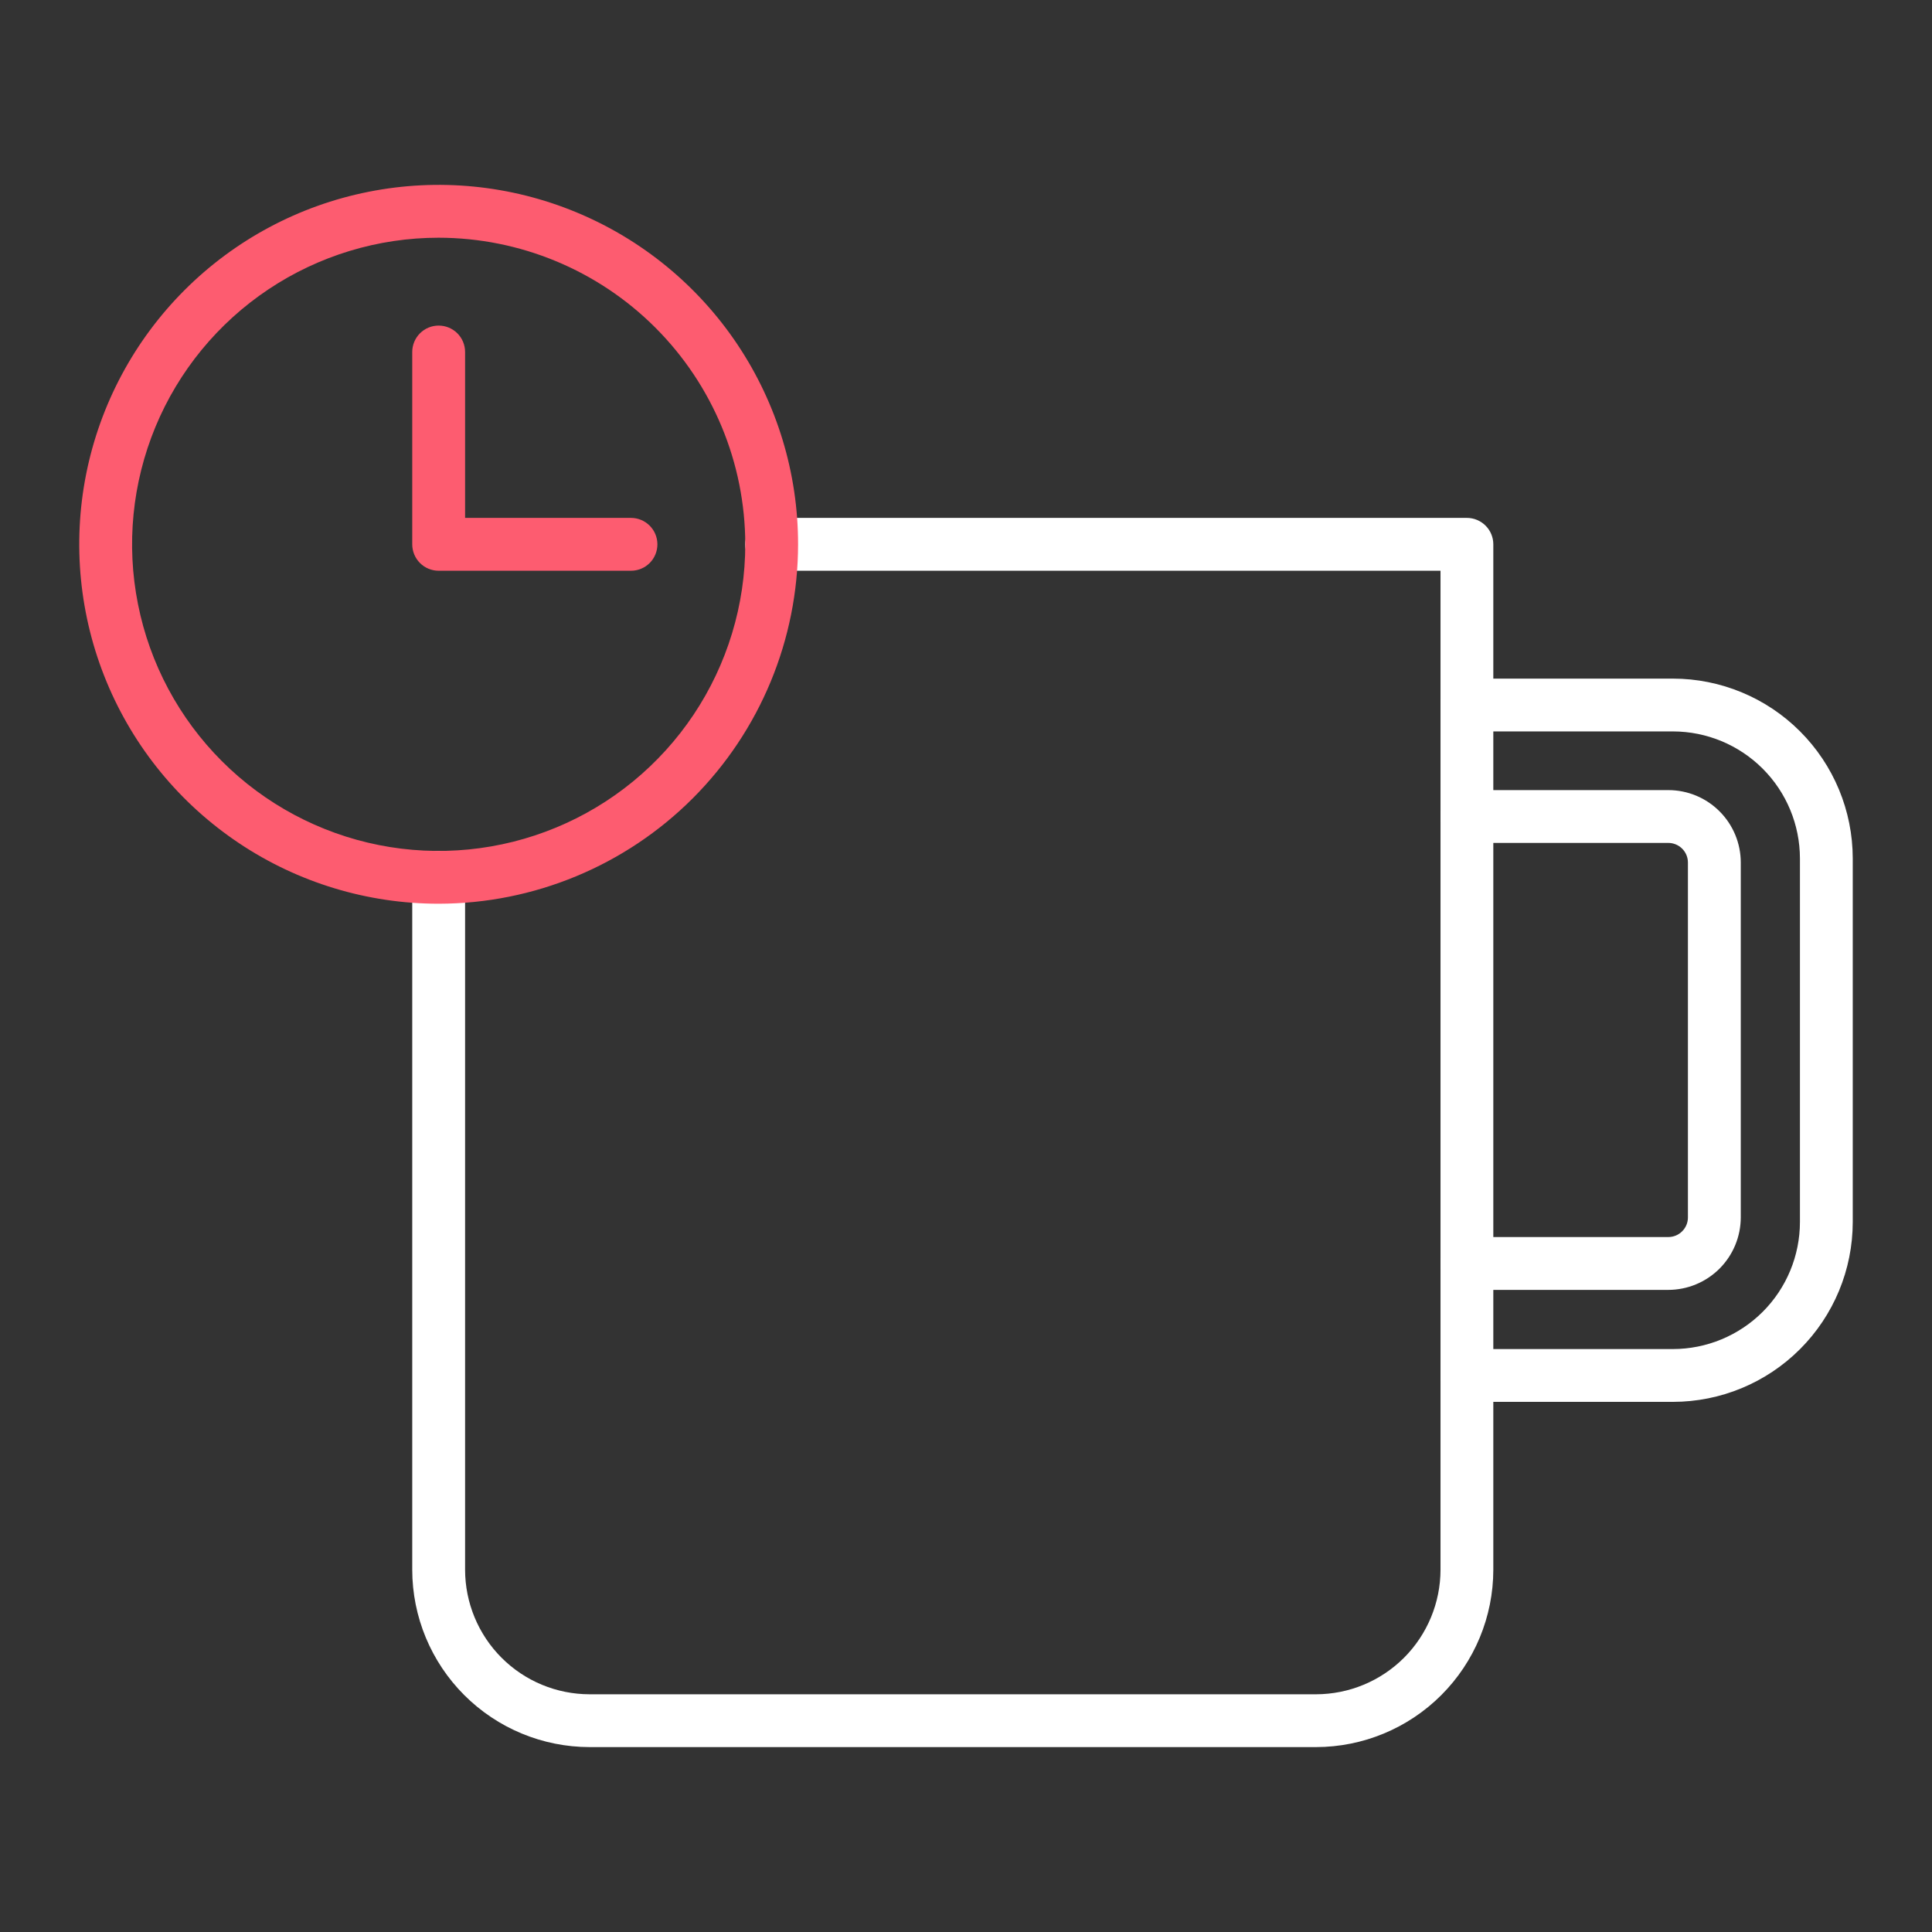
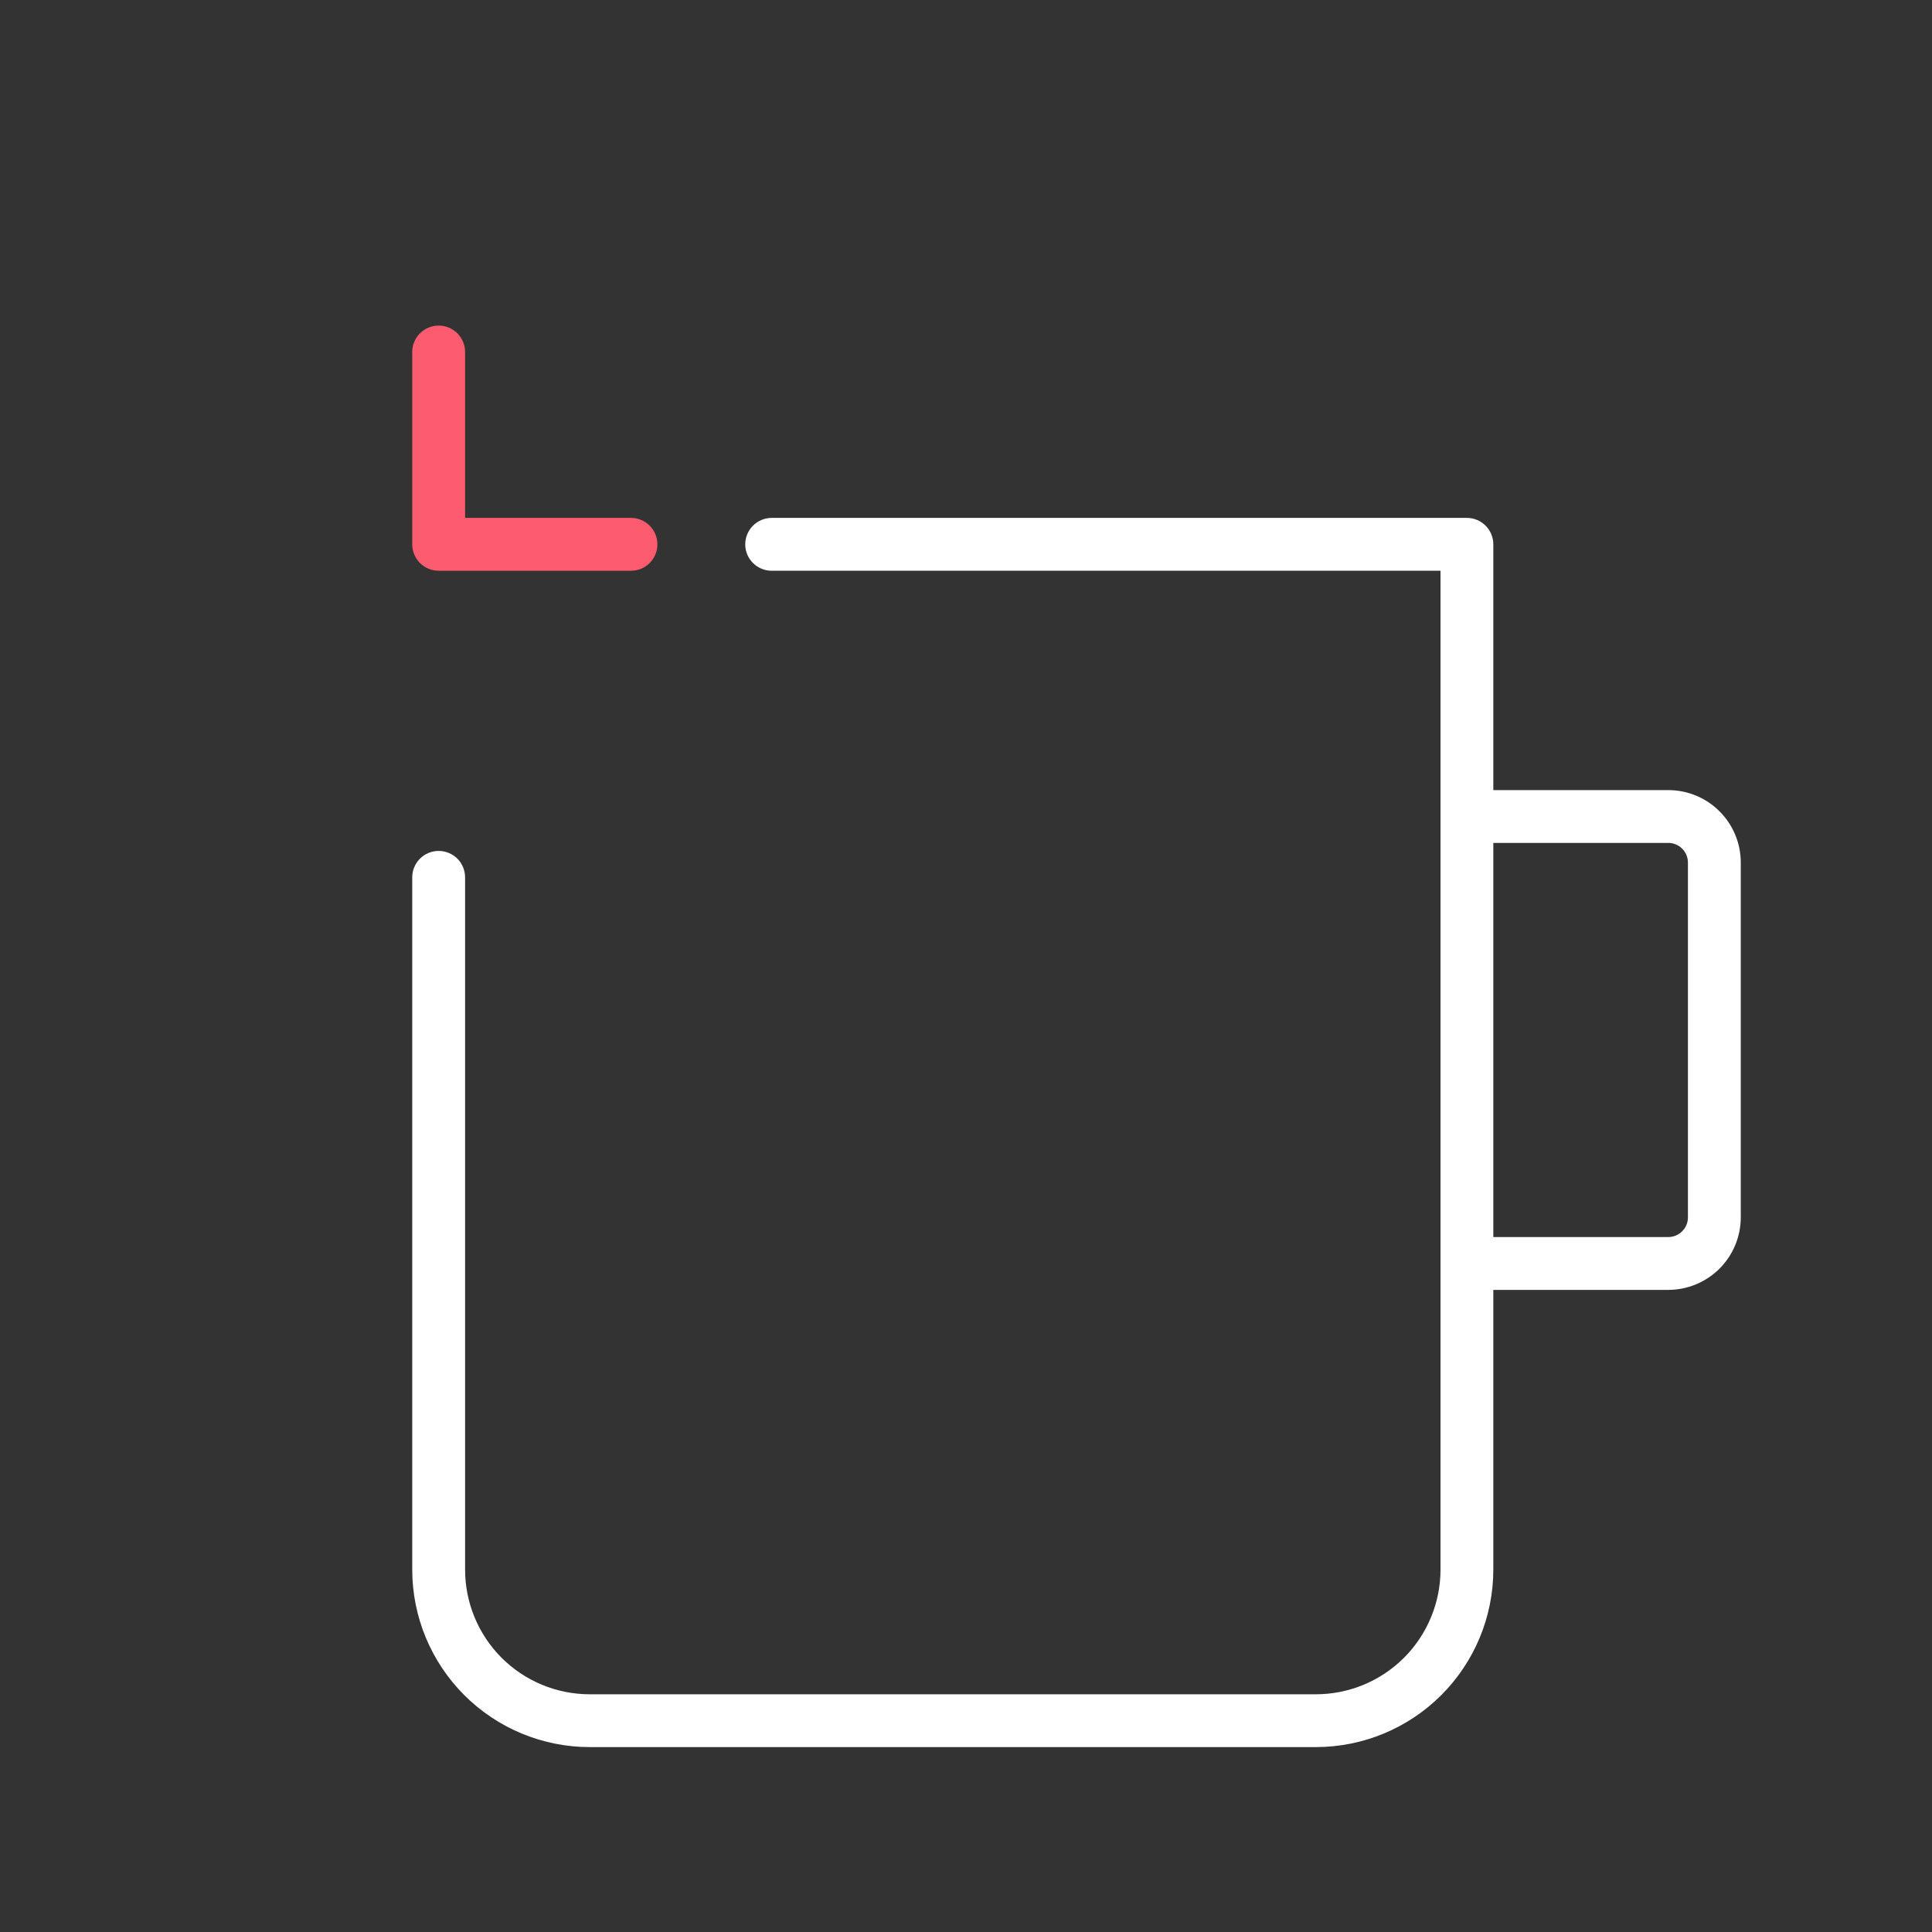
<svg xmlns="http://www.w3.org/2000/svg" width="48" height="48" viewBox="0 0 48 48" fill="none">
  <rect x="0" y="0" width="48" height="48" fill="#333333" stroke="none" />
  <path d="M32.695 43.406H14.648C13.48 43.405 12.36 42.94 11.534 42.114C10.708 41.288 10.243 40.168 10.242 39V21.797C10.242 21.623 10.311 21.456 10.434 21.333C10.557 21.21 10.724 21.141 10.898 21.141C11.072 21.141 11.239 21.21 11.363 21.333C11.486 21.456 11.555 21.623 11.555 21.797V39C11.556 39.82 11.882 40.607 12.462 41.187C13.042 41.767 13.828 42.093 14.648 42.094H32.695C33.515 42.093 34.301 41.767 34.882 41.187C35.461 40.607 35.788 39.82 35.789 39V14.18H19.172C18.998 14.18 18.831 14.111 18.708 13.988C18.585 13.865 18.515 13.698 18.515 13.524C18.515 13.35 18.585 13.183 18.708 13.06C18.831 12.937 18.998 12.867 19.172 12.867H36.445C36.619 12.867 36.786 12.937 36.909 13.06C37.032 13.183 37.101 13.35 37.101 13.524V39C37.1 40.168 36.635 41.288 35.809 42.114C34.983 42.94 33.863 43.405 32.695 43.406Z" fill="white" />
-   <path d="M10.899 22.453C9.133 22.453 7.406 21.93 5.938 20.948C4.469 19.967 3.325 18.573 2.649 16.941C1.973 15.309 1.796 13.514 2.14 11.781C2.485 10.049 3.335 8.458 4.584 7.209C5.833 5.96 7.424 5.109 9.157 4.765C10.889 4.42 12.684 4.597 14.316 5.273C15.948 5.949 17.343 7.094 18.324 8.562C19.305 10.031 19.829 11.757 19.828 13.524C19.826 15.891 18.884 18.161 17.21 19.835C15.536 21.509 13.266 22.45 10.899 22.453ZM10.899 5.906C9.392 5.906 7.92 6.353 6.667 7.19C5.414 8.027 4.438 9.216 3.861 10.608C3.285 12 3.134 13.532 3.428 15.009C3.721 16.487 4.447 17.845 5.512 18.91C6.577 19.975 7.935 20.701 9.412 20.995C10.89 21.289 12.422 21.138 13.814 20.561C15.206 19.985 16.395 19.008 17.232 17.756C18.069 16.503 18.516 15.03 18.516 13.524C18.514 11.504 17.71 9.568 16.282 8.14C14.855 6.712 12.918 5.909 10.899 5.906Z" fill="#FD5C70" />
-   <path d="M41.564 34.829H36.445C36.271 34.829 36.104 34.76 35.981 34.637C35.858 34.514 35.789 34.347 35.789 34.173C35.789 33.999 35.858 33.832 35.981 33.709C36.104 33.586 36.271 33.517 36.445 33.517H41.564C42.4 33.516 43.202 33.183 43.794 32.592C44.386 32 44.718 31.198 44.719 30.361V21.328C44.718 20.491 44.385 19.689 43.794 19.098C43.202 18.506 42.4 18.173 41.564 18.172H36.445C36.271 18.172 36.104 18.103 35.981 17.98C35.858 17.857 35.789 17.69 35.789 17.516C35.789 17.342 35.858 17.175 35.981 17.052C36.104 16.929 36.271 16.86 36.445 16.86H41.564C42.748 16.861 43.884 17.332 44.721 18.17C45.559 19.008 46.03 20.143 46.031 21.328V30.361C46.03 31.546 45.559 32.681 44.721 33.519C43.884 34.357 42.748 34.828 41.564 34.829Z" fill="white" />
  <path d="M41.449 32.047H36.445C36.271 32.047 36.104 31.978 35.981 31.855C35.858 31.732 35.789 31.565 35.789 31.39C35.789 31.216 35.858 31.049 35.981 30.927C36.104 30.803 36.271 30.734 36.445 30.734H41.449C41.578 30.734 41.702 30.683 41.793 30.591C41.885 30.5 41.936 30.376 41.936 30.247V21.43C41.936 21.3 41.885 21.177 41.793 21.085C41.702 20.994 41.578 20.942 41.449 20.942H36.445C36.271 20.942 36.104 20.873 35.981 20.75C35.858 20.627 35.789 20.46 35.789 20.286C35.789 20.112 35.858 19.945 35.981 19.822C36.104 19.699 36.271 19.63 36.445 19.63H41.449C41.926 19.63 42.384 19.819 42.721 20.157C43.059 20.494 43.249 20.952 43.249 21.43V30.247C43.248 30.724 43.058 31.181 42.721 31.519C42.383 31.856 41.926 32.046 41.449 32.047Z" fill="white" />
  <path d="M15.677 14.18H10.898C10.724 14.18 10.557 14.111 10.434 13.988C10.311 13.865 10.242 13.698 10.242 13.524V8.745C10.242 8.571 10.311 8.404 10.434 8.281C10.557 8.158 10.724 8.089 10.898 8.089C11.072 8.089 11.239 8.158 11.363 8.281C11.486 8.404 11.555 8.571 11.555 8.745V12.867H15.677C15.851 12.867 16.018 12.937 16.141 13.06C16.264 13.183 16.333 13.35 16.333 13.524C16.333 13.698 16.264 13.865 16.141 13.988C16.018 14.111 15.851 14.18 15.677 14.18Z" fill="#FD5C70" />
</svg>